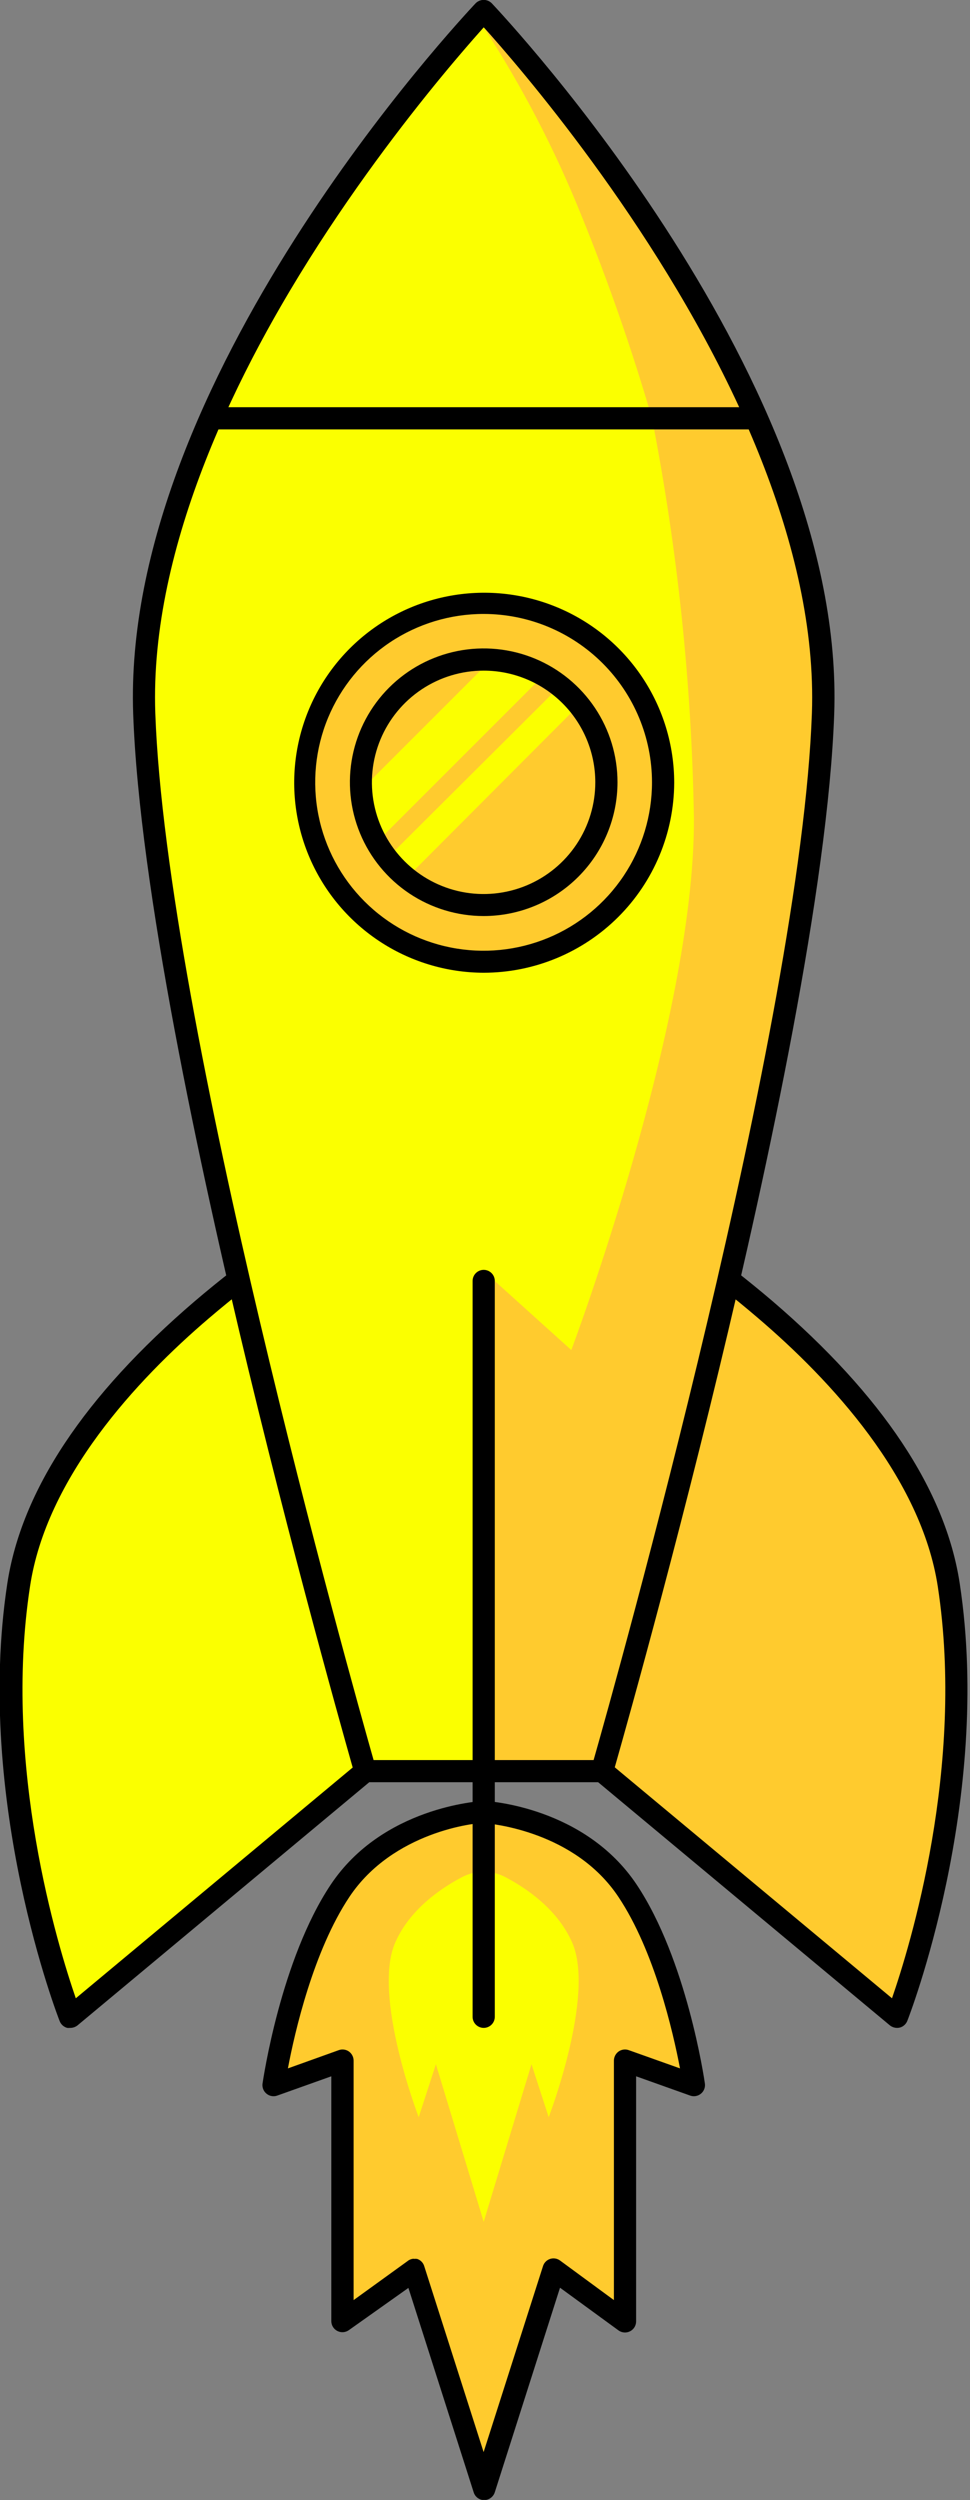
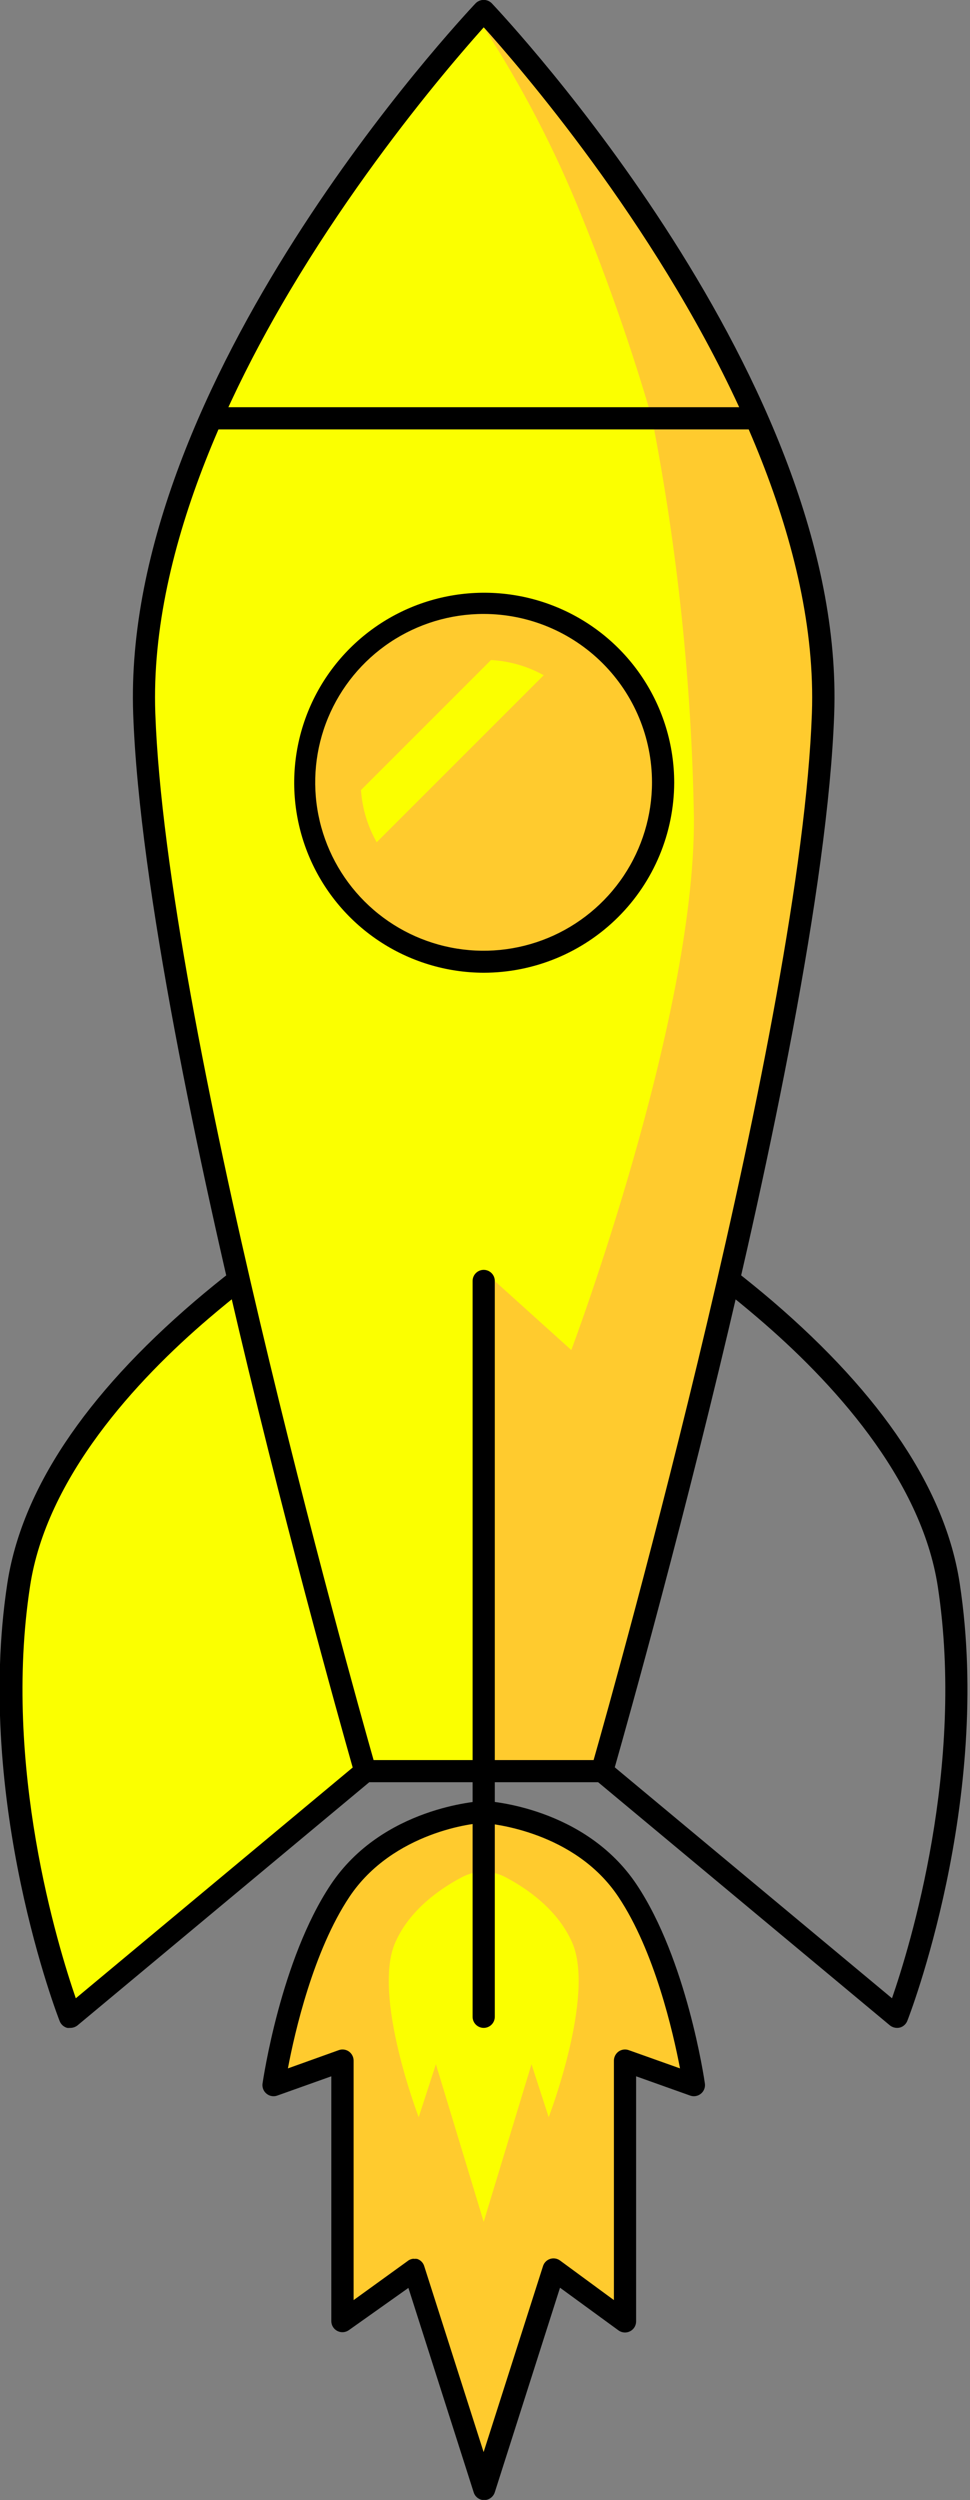
<svg xmlns="http://www.w3.org/2000/svg" width="97" height="250" viewBox="0 0 97 250" fill="none">
  <rect x="0" y="0" width="97" height="250" fill="#808080" stroke="none" />
  <g clip-path="url(#clip0)">
    <path d="M48.371 177.1H36.531L7.001 201.68C7.001 201.68 -1.489 180.26 1.831 158.48C5.151 136.7 36.101 119.72 36.101 119.72H48.371V177.1Z" fill="#FBFF00" />
    <path d="M7 202.78C6.907 202.789 6.813 202.789 6.72 202.78C6.551 202.734 6.396 202.65 6.266 202.534C6.135 202.417 6.034 202.272 5.97 202.11C5.88 201.9 -2.59 180.17 0.73 158.35C2.15 149.04 8.46 139.55 19.47 130.12C24.467 125.858 29.842 122.062 35.53 118.78C35.692 118.688 35.874 118.64 36.06 118.64H48.37C48.664 118.64 48.947 118.757 49.155 118.965C49.363 119.173 49.48 119.455 49.48 119.75V177.1C49.48 177.394 49.363 177.676 49.155 177.885C48.947 178.093 48.664 178.21 48.37 178.21H36.93L7.75 202.53C7.537 202.698 7.272 202.787 7 202.78V202.78ZM36.35 120.83C30.877 124.03 25.7 127.711 20.88 131.83C13.65 138 4.63 147.75 3 158.65C0.25 176.65 5.8 194.65 7.58 199.82L35.86 176.25C36.058 176.081 36.31 175.989 36.57 175.99H47.26V120.83H36.35Z" fill="black" />
-     <path d="M48.369 177.1H60.209L89.699 201.68C89.699 201.68 98.189 180.26 94.869 158.48C91.549 136.7 60.639 119.72 60.639 119.72H48.369V177.1Z" fill="#FFCB2E" />
    <path d="M89.7 202.78C89.442 202.777 89.193 202.689 88.99 202.53L59.81 178.21H48.37C48.075 178.21 47.793 178.093 47.585 177.885C47.377 177.677 47.26 177.395 47.26 177.1V119.72C47.26 119.426 47.377 119.144 47.585 118.935C47.793 118.727 48.075 118.61 48.37 118.61H60.64C60.829 118.612 61.014 118.66 61.18 118.75C66.863 122.035 72.236 125.83 77.23 130.09C88.23 139.52 94.55 149.01 95.97 158.32C99.3 180.14 90.82 201.87 90.73 202.08C90.666 202.243 90.564 202.388 90.434 202.504C90.304 202.621 90.148 202.705 89.98 202.75C89.888 202.77 89.794 202.78 89.7 202.78V202.78ZM49.48 176H60.21C60.47 176 60.722 176.092 60.92 176.26L89.2 199.82C90.98 194.67 96.53 176.67 93.78 158.65C92.11 147.74 83.08 138.01 75.78 131.78C70.971 127.661 65.804 123.98 60.34 120.78H49.48V176Z" fill="black" />
    <path d="M48.37 1.09C48.37 1.09 13.24 38.14 14.42 71.36C15.6 104.58 36.53 177.1 36.53 177.1H60.21C60.21 177.1 81.13 104.59 82.32 71.36C83.51 38.13 48.37 1.09 48.37 1.09Z" fill="#FBFF00" />
    <path d="M48.37 1.09C48.37 1.09 31 19.41 21.1 41.83H75.64C65.74 19.41 48.37 1.09 48.37 1.09Z" fill="#FBFF00" />
    <path d="M48.37 96.16C58.278 96.16 66.31 88.128 66.31 78.22C66.31 68.312 58.278 60.28 48.37 60.28C38.462 60.28 30.43 68.312 30.43 78.22C30.43 88.128 38.462 96.16 48.37 96.16Z" fill="#FFCB2E" />
    <path d="M48.37 97.27C44.614 97.261 40.946 96.138 37.828 94.044C34.71 91.95 32.282 88.98 30.852 85.507C29.422 82.034 29.052 78.216 29.791 74.533C30.53 70.851 32.343 67.47 35.003 64.818C37.662 62.166 41.047 60.361 44.732 59.632C48.416 58.903 52.233 59.282 55.702 60.722C59.171 62.161 62.136 64.596 64.221 67.72C66.307 70.843 67.42 74.515 67.42 78.27C67.401 83.312 65.387 88.142 61.817 91.703C58.247 95.263 53.412 97.265 48.37 97.27V97.27ZM48.37 61.391C45.038 61.389 41.781 62.375 39.01 64.224C36.239 66.074 34.08 68.704 32.804 71.781C31.528 74.859 31.194 78.246 31.843 81.513C32.492 84.781 34.096 87.782 36.452 90.138C38.808 92.494 41.809 94.098 45.077 94.747C48.345 95.397 51.731 95.062 54.809 93.787C57.886 92.511 60.516 90.351 62.366 87.58C64.216 84.809 65.202 81.552 65.2 78.221C65.195 73.758 63.42 69.481 60.265 66.326C57.11 63.171 52.832 61.396 48.37 61.391V61.391Z" fill="black" />
    <path d="M60.478 80.195C61.568 73.506 57.029 67.201 50.34 66.112C43.652 65.022 37.347 69.561 36.258 76.25C35.168 82.938 39.707 89.243 46.396 90.333C53.084 91.422 59.389 86.883 60.478 80.195Z" fill="#FFCB2E" />
    <path d="M62.75 189.06C57.82 181.68 48.37 181.19 48.37 181.19C48.37 181.19 38.92 181.68 33.99 189.06C29.06 196.44 27.35 208.51 27.35 208.51L34.24 206.05V232.13L41.38 227L48.38 248.91L55.38 227L62.52 232.17V206.05L69.41 208.51C69.41 208.51 67.67 196.45 62.75 189.06Z" fill="#FFCB2E" />
    <path d="M48.371 250C48.146 249.988 47.929 249.908 47.751 249.771C47.572 249.633 47.44 249.445 47.371 249.23L40.841 228.78L34.891 233C34.725 233.12 34.53 233.191 34.326 233.207C34.122 233.222 33.918 233.181 33.736 233.088C33.554 232.995 33.401 232.854 33.294 232.679C33.187 232.505 33.131 232.304 33.131 232.1V207.62L27.721 209.55C27.541 209.614 27.349 209.63 27.161 209.596C26.973 209.563 26.798 209.481 26.651 209.36C26.505 209.241 26.392 209.087 26.322 208.912C26.252 208.737 26.227 208.547 26.251 208.36C26.331 207.86 28.071 195.97 33.071 188.46C38.241 180.7 47.901 180.11 48.311 180.09H48.431C48.841 180.09 58.501 180.7 63.671 188.46C68.671 195.97 70.421 207.86 70.491 208.36C70.515 208.547 70.49 208.737 70.42 208.912C70.35 209.087 70.237 209.241 70.091 209.36C69.944 209.481 69.769 209.563 69.581 209.596C69.394 209.63 69.201 209.614 69.021 209.55L63.611 207.62V232.13C63.611 232.334 63.555 232.535 63.448 232.709C63.341 232.884 63.188 233.025 63.006 233.118C62.824 233.211 62.62 233.252 62.416 233.237C62.212 233.221 62.017 233.15 61.851 233.03L56.001 228.76L49.481 249.21C49.407 249.444 49.259 249.648 49.058 249.791C48.858 249.934 48.617 250.007 48.371 250V250ZM41.371 225.88C41.484 225.865 41.598 225.865 41.711 225.88C41.879 225.934 42.031 226.027 42.154 226.153C42.278 226.278 42.37 226.431 42.421 226.6L48.361 245.2L54.301 226.6C54.353 226.433 54.444 226.28 54.567 226.156C54.69 226.031 54.841 225.937 55.007 225.883C55.173 225.828 55.35 225.814 55.523 225.841C55.696 225.868 55.86 225.936 56.001 226.04L61.391 230V206.05C61.392 205.872 61.435 205.697 61.517 205.539C61.599 205.38 61.717 205.244 61.861 205.14C62.005 205.039 62.17 204.974 62.344 204.95C62.518 204.925 62.695 204.942 62.861 205L68.001 206.83C67.311 203.21 65.451 195.08 61.841 189.68C57.481 183.13 49.171 182.36 48.391 182.3C47.611 182.24 39.291 183.15 34.941 189.68C31.341 195.08 29.471 203.21 28.791 206.83L33.891 205C34.057 204.942 34.234 204.925 34.408 204.95C34.582 204.974 34.747 205.039 34.891 205.14C35.035 205.244 35.153 205.38 35.235 205.539C35.317 205.697 35.36 205.872 35.361 206.05V230L40.741 226.11C40.922 225.96 41.146 225.873 41.381 225.86L41.371 225.88Z" fill="black" />
    <path d="M82.32 71.36C82.671 61.44 79.79 51.18 75.57 41.67L65.201 41.83C67.772 55.031 69.174 68.433 69.391 81.88C69.471 102.19 57.13 135 57.13 135L49.48 128.1V177.1H60.211C60.211 177.1 81.13 104.59 82.32 71.36Z" fill="#FFCB2E" />
    <path d="M57.21 194.23C55.75 190.92 52.66 188.82 50.55 187.71C49.878 187.355 49.13 187.17 48.37 187.17C47.61 187.17 46.862 187.355 46.19 187.71C44.08 188.82 40.99 190.92 39.53 194.23C37.19 199.52 41.87 211.71 41.87 211.71L43.59 206.41L48.37 222.17L53.15 206.41L54.87 211.71C54.87 211.71 59.55 199.52 57.21 194.23Z" fill="#FBFF00" />
    <path d="M60.21 178.21H36.53C36.289 178.209 36.055 178.131 35.862 177.987C35.669 177.843 35.528 177.641 35.46 177.41C35.41 177.23 30.17 159 24.84 136.95C19.92 116.57 13.93 88.66 13.32 71.4C12.13 38.09 46.12 1.86 47.57 0.33C47.675 0.225 47.799 0.141 47.937 0.084C48.074 0.027 48.221 -0.002 48.37 -0.002C48.518 -0.002 48.665 0.027 48.803 0.084C48.94 0.141 49.065 0.225 49.17 0.33C50.62 1.86 84.61 38.09 83.42 71.4C82.81 88.66 76.82 116.57 71.9 136.95C66.58 159 61.33 177.23 61.28 177.41C61.211 177.641 61.07 177.843 60.877 177.987C60.684 178.131 60.45 178.209 60.21 178.21V178.21ZM37.36 176H59.36C61.64 168 80.09 102.17 81.19 71.33C81.79 54.46 72.63 36.48 64.84 24.38C59.916 16.749 54.41 9.511 48.37 2.73C42.313 9.515 36.794 16.76 31.86 24.4C24.08 36.5 14.93 54.46 15.53 71.32C16.63 102.16 35.09 168 37.36 176Z" fill="black" />
    <path d="M48.37 202.78C48.077 202.78 47.796 202.665 47.588 202.459C47.38 202.253 47.262 201.973 47.26 201.68V128.09C47.26 127.796 47.377 127.514 47.585 127.306C47.793 127.097 48.075 126.98 48.37 126.98C48.664 126.98 48.947 127.097 49.155 127.306C49.363 127.514 49.48 127.796 49.48 128.09V201.68C49.477 201.973 49.359 202.253 49.151 202.459C48.943 202.665 48.662 202.78 48.37 202.78V202.78Z" fill="black" />
    <path d="M65.199 41.831C63.187 34.927 60.82 28.131 58.109 21.471C55.472 14.925 52.211 8.649 48.369 2.73L57.869 11.931L71.369 33.17L75.569 41.67L65.199 41.831Z" fill="#FFCB2E" />
    <path d="M75.639 42.94H21.099C20.916 42.938 20.735 42.89 20.575 42.8C20.414 42.711 20.279 42.584 20.179 42.429C20.08 42.275 20.021 42.098 20.007 41.915C19.993 41.732 20.025 41.548 20.099 41.38C29.999 19 47.389 0.52 47.569 0.33C47.674 0.225 47.799 0.141 47.936 0.084C48.074 0.027 48.221 -0.002 48.369 -0.002C48.518 -0.002 48.665 0.027 48.802 0.084C48.94 0.141 49.064 0.225 49.169 0.33C49.349 0.52 66.789 19 76.649 41.38C76.724 41.548 76.755 41.732 76.741 41.915C76.727 42.098 76.668 42.275 76.569 42.429C76.47 42.584 76.334 42.711 76.174 42.8C76.013 42.89 75.833 42.938 75.649 42.94H75.639ZM22.819 40.72H73.919C65.359 22.14 51.789 6.52 48.369 2.72C44.999 6.52 31.379 22.15 22.819 40.72Z" fill="black" />
-     <path d="M56.001 68.59L38.73 85.8C39.296 86.534 39.94 87.205 40.651 87.8L57.901 70.5C57.343 69.792 56.705 69.152 56.001 68.59V68.59Z" fill="#FBFF00" />
    <path d="M37.67 84.22L54.37 67.52C52.75 66.622 50.949 66.103 49.1 66L36.1 79C36.222 80.836 36.759 82.621 37.67 84.22V84.22Z" fill="#FBFF00" />
-     <path d="M48.37 91.6C45.724 91.6 43.137 90.815 40.937 89.345C38.736 87.875 37.021 85.785 36.009 83.34C34.996 80.895 34.731 78.205 35.247 75.609C35.764 73.014 37.038 70.63 38.909 68.759C40.78 66.888 43.164 65.613 45.76 65.097C48.355 64.581 51.046 64.846 53.49 65.858C55.935 66.871 58.025 68.586 59.495 70.786C60.965 72.987 61.75 75.573 61.75 78.22C61.748 81.768 60.337 85.169 57.828 87.678C55.32 90.187 51.918 91.597 48.37 91.6V91.6ZM48.37 67.06C46.16 67.058 43.999 67.712 42.161 68.938C40.322 70.165 38.889 71.909 38.042 73.951C37.196 75.992 36.974 78.239 37.404 80.407C37.835 82.574 38.899 84.566 40.462 86.128C42.025 87.691 44.016 88.755 46.184 89.186C48.351 89.616 50.598 89.394 52.639 88.548C54.681 87.701 56.425 86.268 57.652 84.429C58.879 82.591 59.532 80.43 59.53 78.22C59.528 75.261 58.351 72.424 56.259 70.332C54.166 68.239 51.329 67.062 48.37 67.06Z" fill="black" />
  </g>
  <defs>
    <clipPath id="clip0">
      <rect width="96.74" height="249.98" fill="white" />
    </clipPath>
  </defs>
</svg>